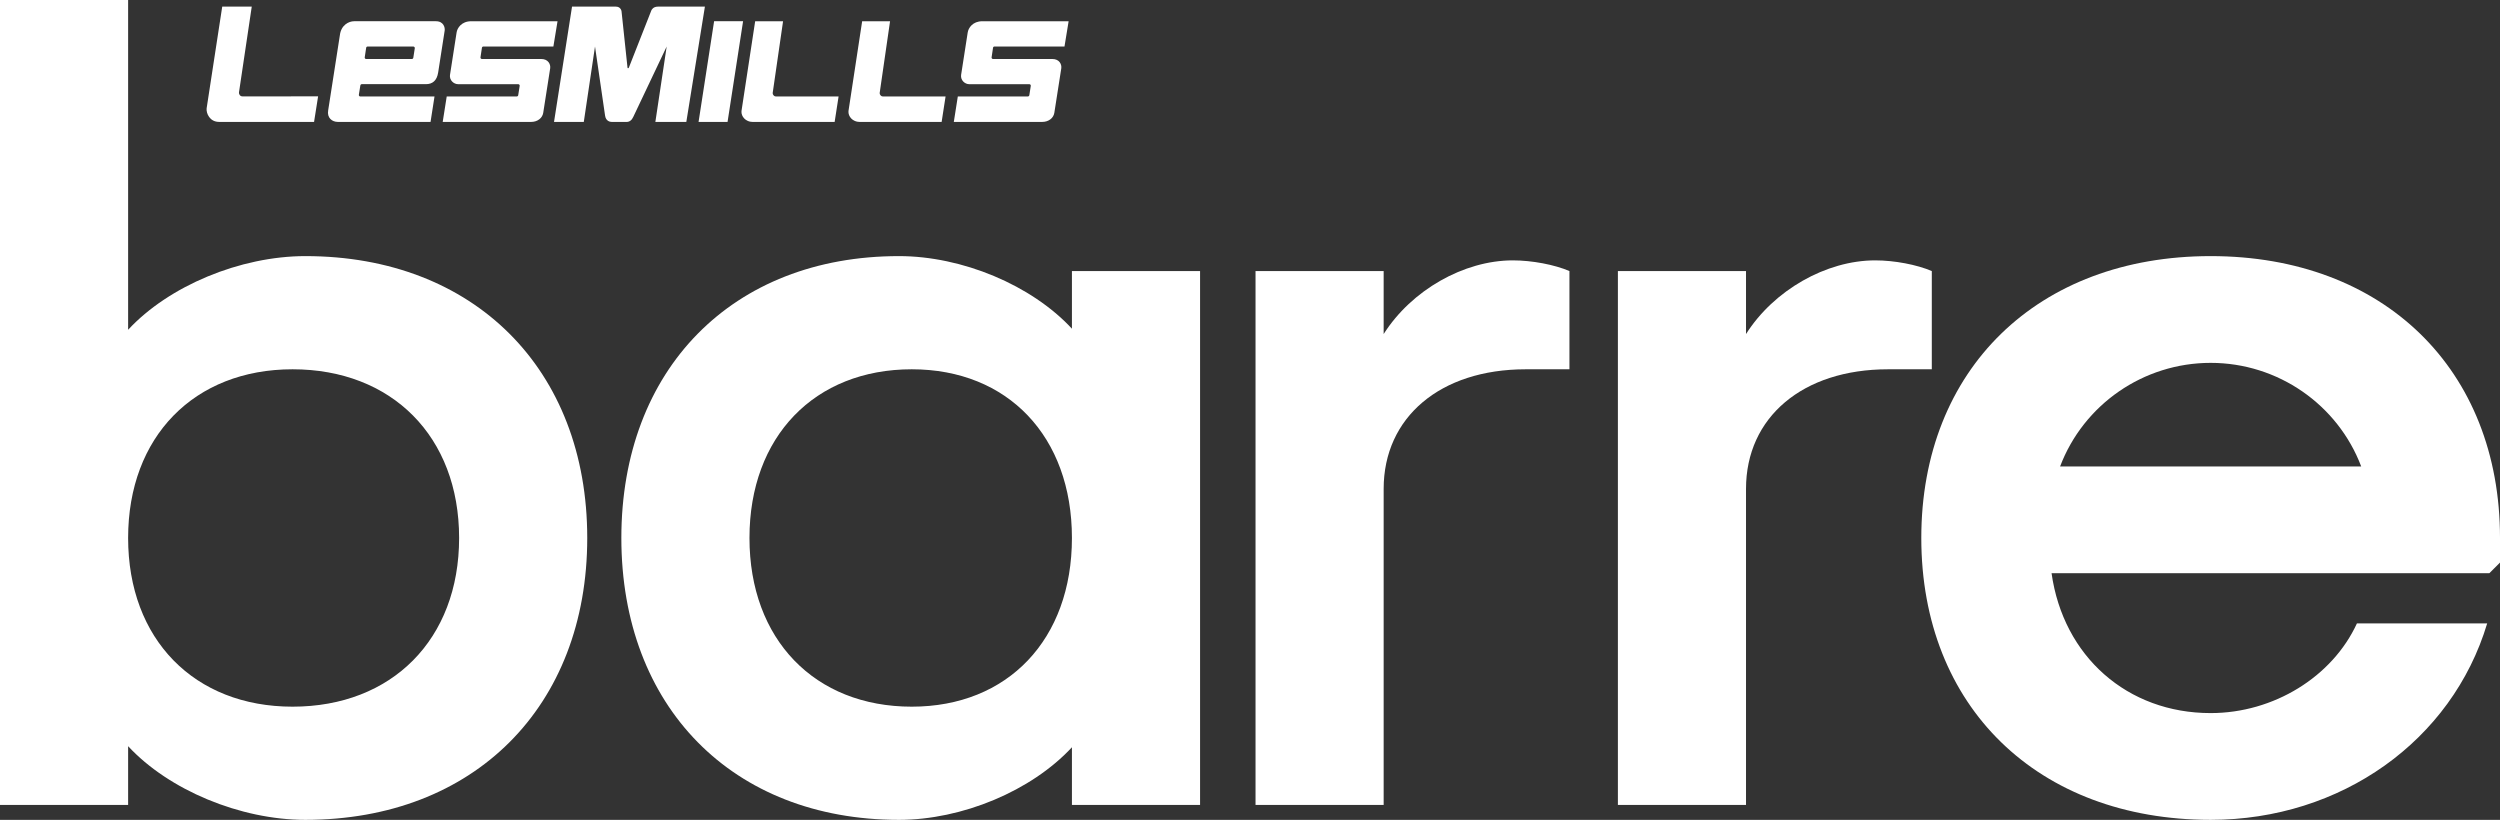
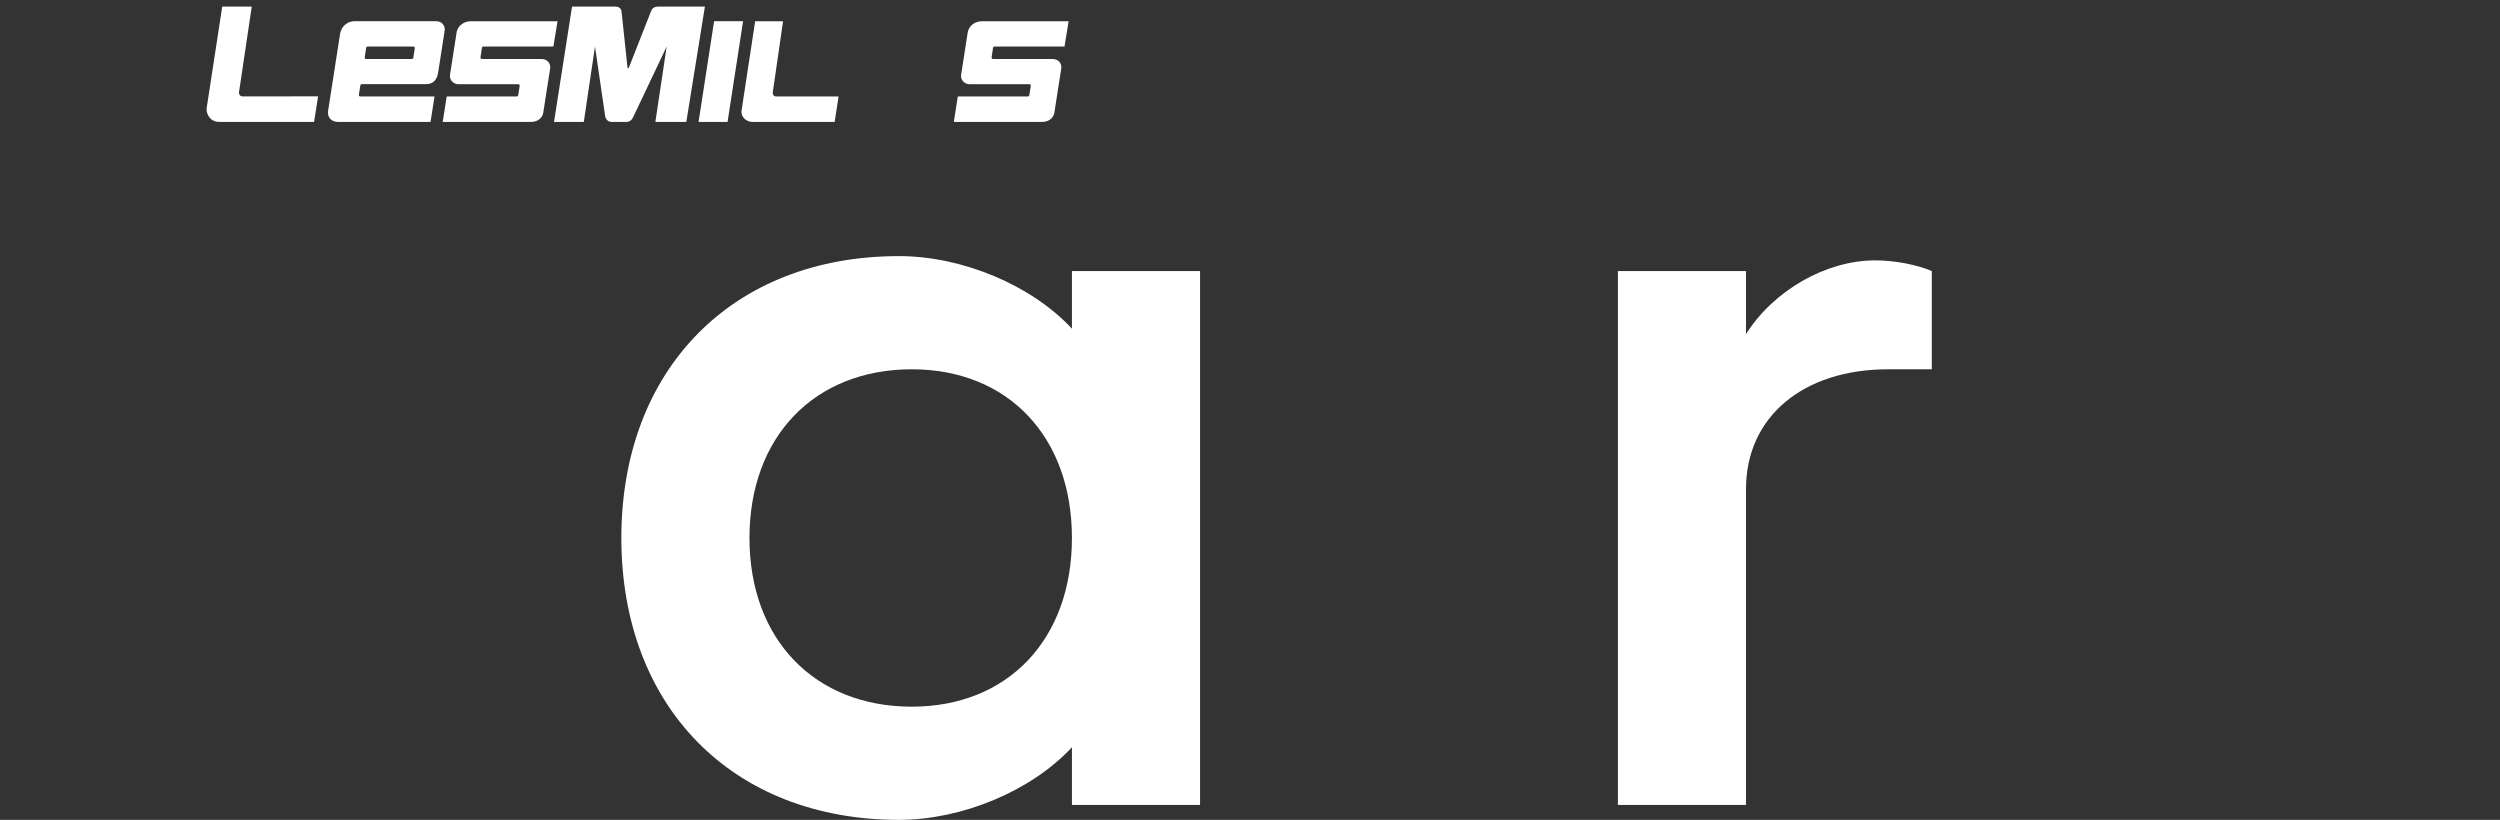
<svg xmlns="http://www.w3.org/2000/svg" id="Layer_1" x="0px" y="0px" width="755.683px" height="247.82px" viewBox="0 0 755.683 247.82" xml:space="preserve">
  <rect x="0" y="0" width="755.683" height="247.82" fill="#333333" stroke="none" />
  <g>
    <g>
-       <path fill="#FFFFFF" d="M38.728,225.553v17.75H0V0h38.728v99.68c12.264-13.233,33.889-22.267,53.575-22.267 c50.995,0,85.206,34.211,85.206,85.206c0,50.989-34.211,85.201-85.206,85.201C72.617,247.82,50.992,238.787,38.728,225.553z M138.779,162.619c0-30.661-20.334-50.995-50.348-50.995c-29.692,0-49.703,20.334-49.703,50.995 c0,30.656,20.011,50.989,49.703,50.989C118.445,213.609,138.779,193.275,138.779,162.619z" />
      <path fill="#FFFFFF" d="M187.818,162.619c0-50.995,33.564-85.206,83.915-85.206c19.042,0,40.02,8.711,52.284,21.945V81.93h38.731 v161.374h-38.731v-17.428c-12.264,13.233-33.242,21.945-52.284,21.945C221.382,247.82,187.818,213.609,187.818,162.619z M324.016,162.619c0-30.661-19.364-50.995-48.412-50.995c-29.37,0-49.059,20.334-49.059,50.995 c0,30.656,19.689,50.989,49.059,50.989C304.652,213.609,324.016,193.275,324.016,162.619z" />
-       <path fill="#FFFFFF" d="M379.513,81.93h38.728v19.045c8.392-13.233,24.206-22.273,39.053-22.273 c5.808,0,12.586,1.295,17.106,3.228v29.695h-13.233c-25.82,0-42.925,14.522-42.925,36.145v95.534h-38.728V81.93z" />
      <path fill="#FFFFFF" d="M489.045,81.93h38.728v19.045c8.392-13.233,24.206-22.273,39.053-22.273 c5.808,0,12.586,1.295,17.106,3.228v29.695h-13.234c-25.82,0-42.925,14.522-42.925,36.145v95.534h-38.728V81.93z" />
-       <path fill="#FFFFFF" d="M580.756,162.619c0-50.995,35.178-85.206,87.465-85.206c52.284,0,87.462,34.211,87.462,85.206v7.422 l-3.225,3.228H620.132c3.55,25.172,22.914,42.278,48.089,42.278c19.042,0,36.792-10.972,44.214-27.111h39.375 c-10.65,35.5-44.214,59.384-83.59,59.384C615.934,247.82,580.756,213.609,580.756,162.619z M713.727,140.991 c-7.1-18.717-25.172-31.306-45.506-31.306c-20.333,0-38.409,12.589-45.509,31.306H713.727z" />
    </g>
    <g>
      <g>
        <path fill="#FFFFFF" d="M72.237,27.927L76.099,2h-8.924l-4.715,30.741c-0.173,1.524,0.944,4.109,3.767,4.109h28.706l1.221-7.724 l-22.857,0.009C72.562,29.135,72.177,28.455,72.237,27.927" />
        <path fill="#FFFFFF" d="M233.561,28.103L236.7,6.42h-8.434l-4.135,27.156c-0.156,1.68,1.36,3.273,3.282,3.273h24.879l1.191-7.698 h-18.964C233.877,29.151,233.526,28.502,233.561,28.103" />
-         <path fill="#FFFFFF" d="M265.903,28.103l3.139-21.683h-8.434l-4.135,27.156c-0.156,1.68,1.36,3.273,3.286,3.273h24.874 l1.191-7.698H266.86C266.219,29.151,265.868,28.502,265.903,28.103" />
      </g>
      <polygon fill="#FFFFFF" points="215.856,6.412 211.158,36.85 219.921,36.85 224.615,6.412 " />
      <g>
        <path fill="#FFFFFF" d="M198.875,2.002c-1.485,0-1.914,0.996-1.996,1.165c0,0-6.72,17.09-6.776,17.232 c-0.052,0.147-0.117,0.221-0.238,0.221c-0.165,0-0.173-0.104-0.191-0.221c-0.017-0.117-1.801-16.981-1.801-16.981 c-0.013-0.251-0.342-1.416-1.697-1.416H172.91l-5.442,34.85h8.997l3.39-22.796l3.035,20.839c0.229,1.741,1.524,1.957,2.009,1.957 h4.546c0.823,0,1.537-0.515,1.983-1.528l10.093-21.268l-3.42,22.796h9.357l5.616-34.85H198.875z" />
        <path fill="#FFFFFF" d="M110.247,17.333l0.437-2.897c0.03-0.216,0.216-0.372,0.437-0.372h13.808c0.273,0,0.494,0.255,0.45,0.524 l-0.442,2.84c-0.043,0.251-0.234,0.411-0.455,0.411h-13.799C110.411,17.84,110.208,17.601,110.247,17.333 M108.909,25.901 c0.048-0.377,0.299-0.463,0.455-0.463h19.397c1.935,0,3.304-1.03,3.689-3.563l1.966-12.652c0.126-0.866-0.307-2.81-2.658-2.806 h-24.719c-1.585,0-3.931,1.121-4.304,4.209L99.197,33.37c-0.398,2.251,1.186,3.481,2.923,3.481h28.022l1.199-7.69H108.9 c-0.234,0-0.476-0.212-0.424-0.533L108.909,25.901z" />
        <path fill="#FFFFFF" d="M145.675,14.434c0.03-0.221,0.221-0.377,0.437-0.377h21.164l1.251-7.633h-26.113 c-2.871,0-4.209,2.018-4.403,3.442l-1.992,12.803c-0.203,1.567,1.126,2.78,2.464,2.78h18.15c0.316,0,0.489,0.264,0.455,0.511 l-0.442,2.806c-0.043,0.29-0.281,0.394-0.468,0.394h-21.146l-1.212,7.69h26.771c1.875,0,3.364-1.165,3.611-2.741l2.1-13.444 c0.186-1.212-0.585-2.832-2.689-2.832h-17.938c-0.273,0-0.476-0.238-0.437-0.507L145.675,14.434z" />
        <path fill="#FFFFFF" d="M300.168,14.434c0.03-0.221,0.221-0.377,0.437-0.377h21.164l1.247-7.633h-26.108 c-2.871,0-4.213,2.018-4.403,3.442l-1.992,12.803c-0.203,1.567,1.126,2.78,2.459,2.78h18.155c0.316,0,0.489,0.264,0.45,0.511 l-0.437,2.806c-0.043,0.29-0.286,0.394-0.472,0.394h-21.147l-1.208,7.69h26.766c1.879,0,3.369-1.165,3.615-2.741l2.1-13.444 c0.186-1.212-0.589-2.832-2.689-2.832h-17.938c-0.273,0-0.481-0.238-0.437-0.507L300.168,14.434z" />
      </g>
    </g>
  </g>
  <g> </g>
  <g> </g>
  <g> </g>
  <g> </g>
  <g> </g>
</svg>